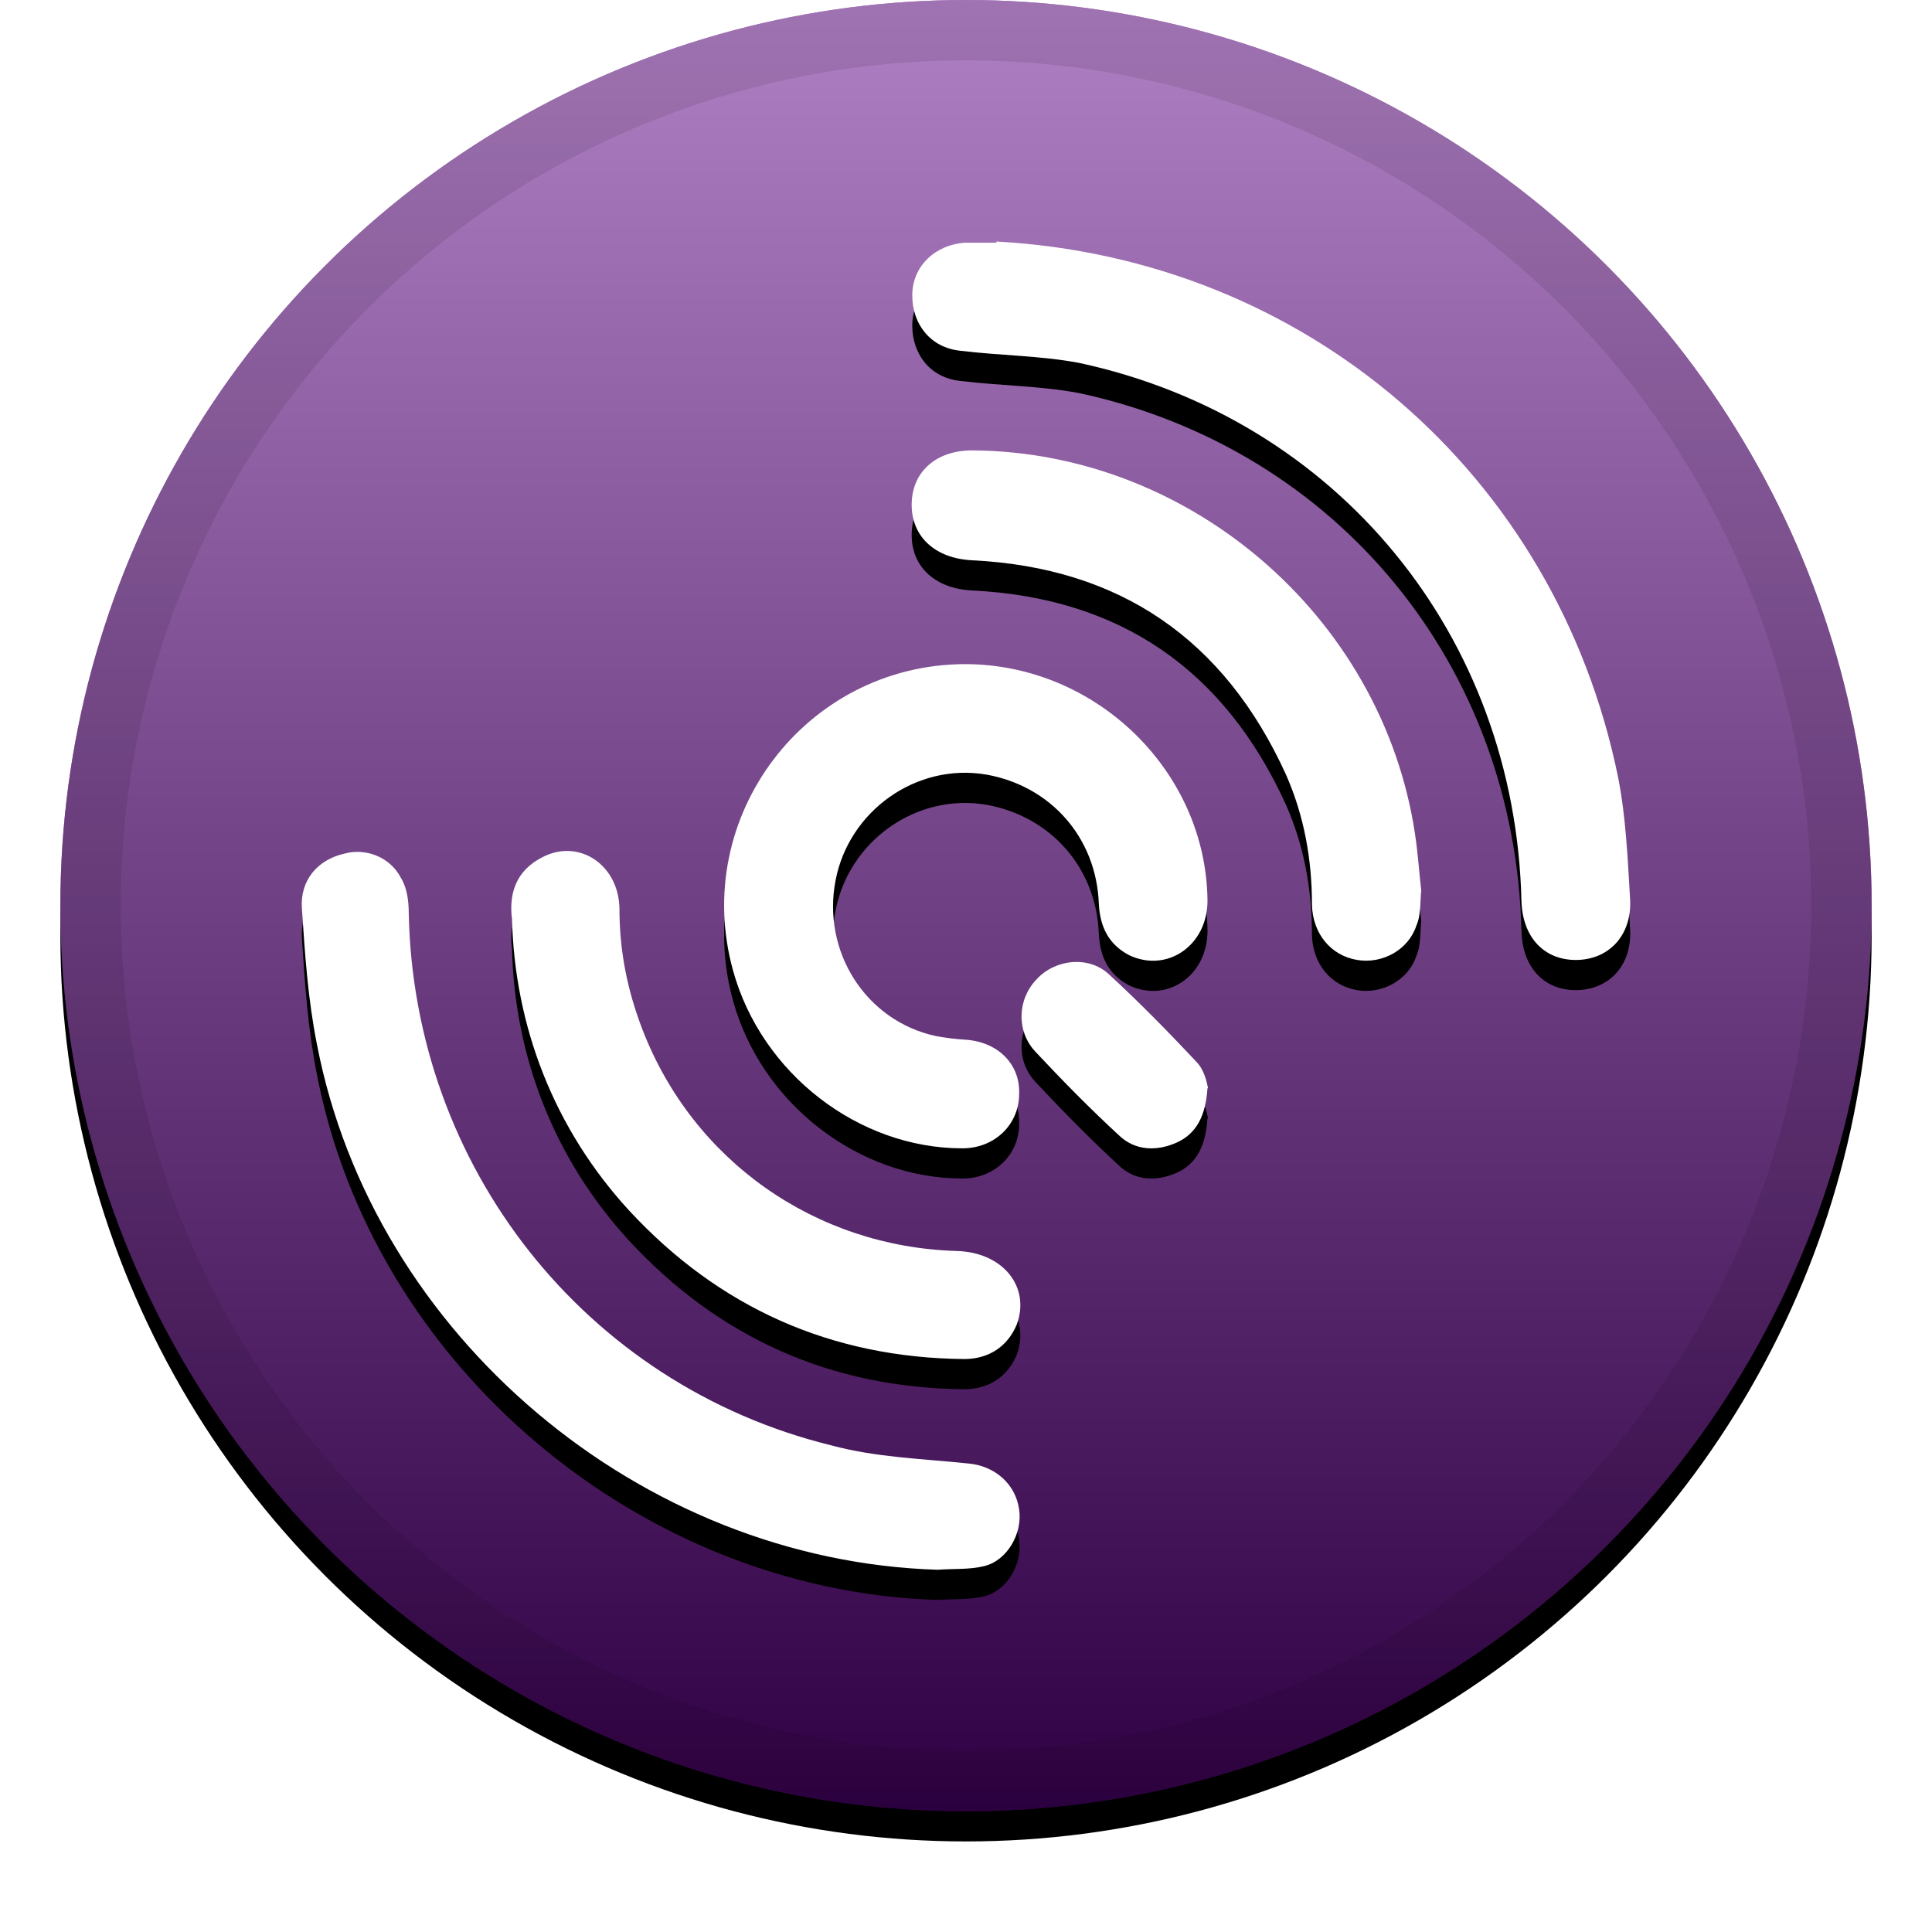
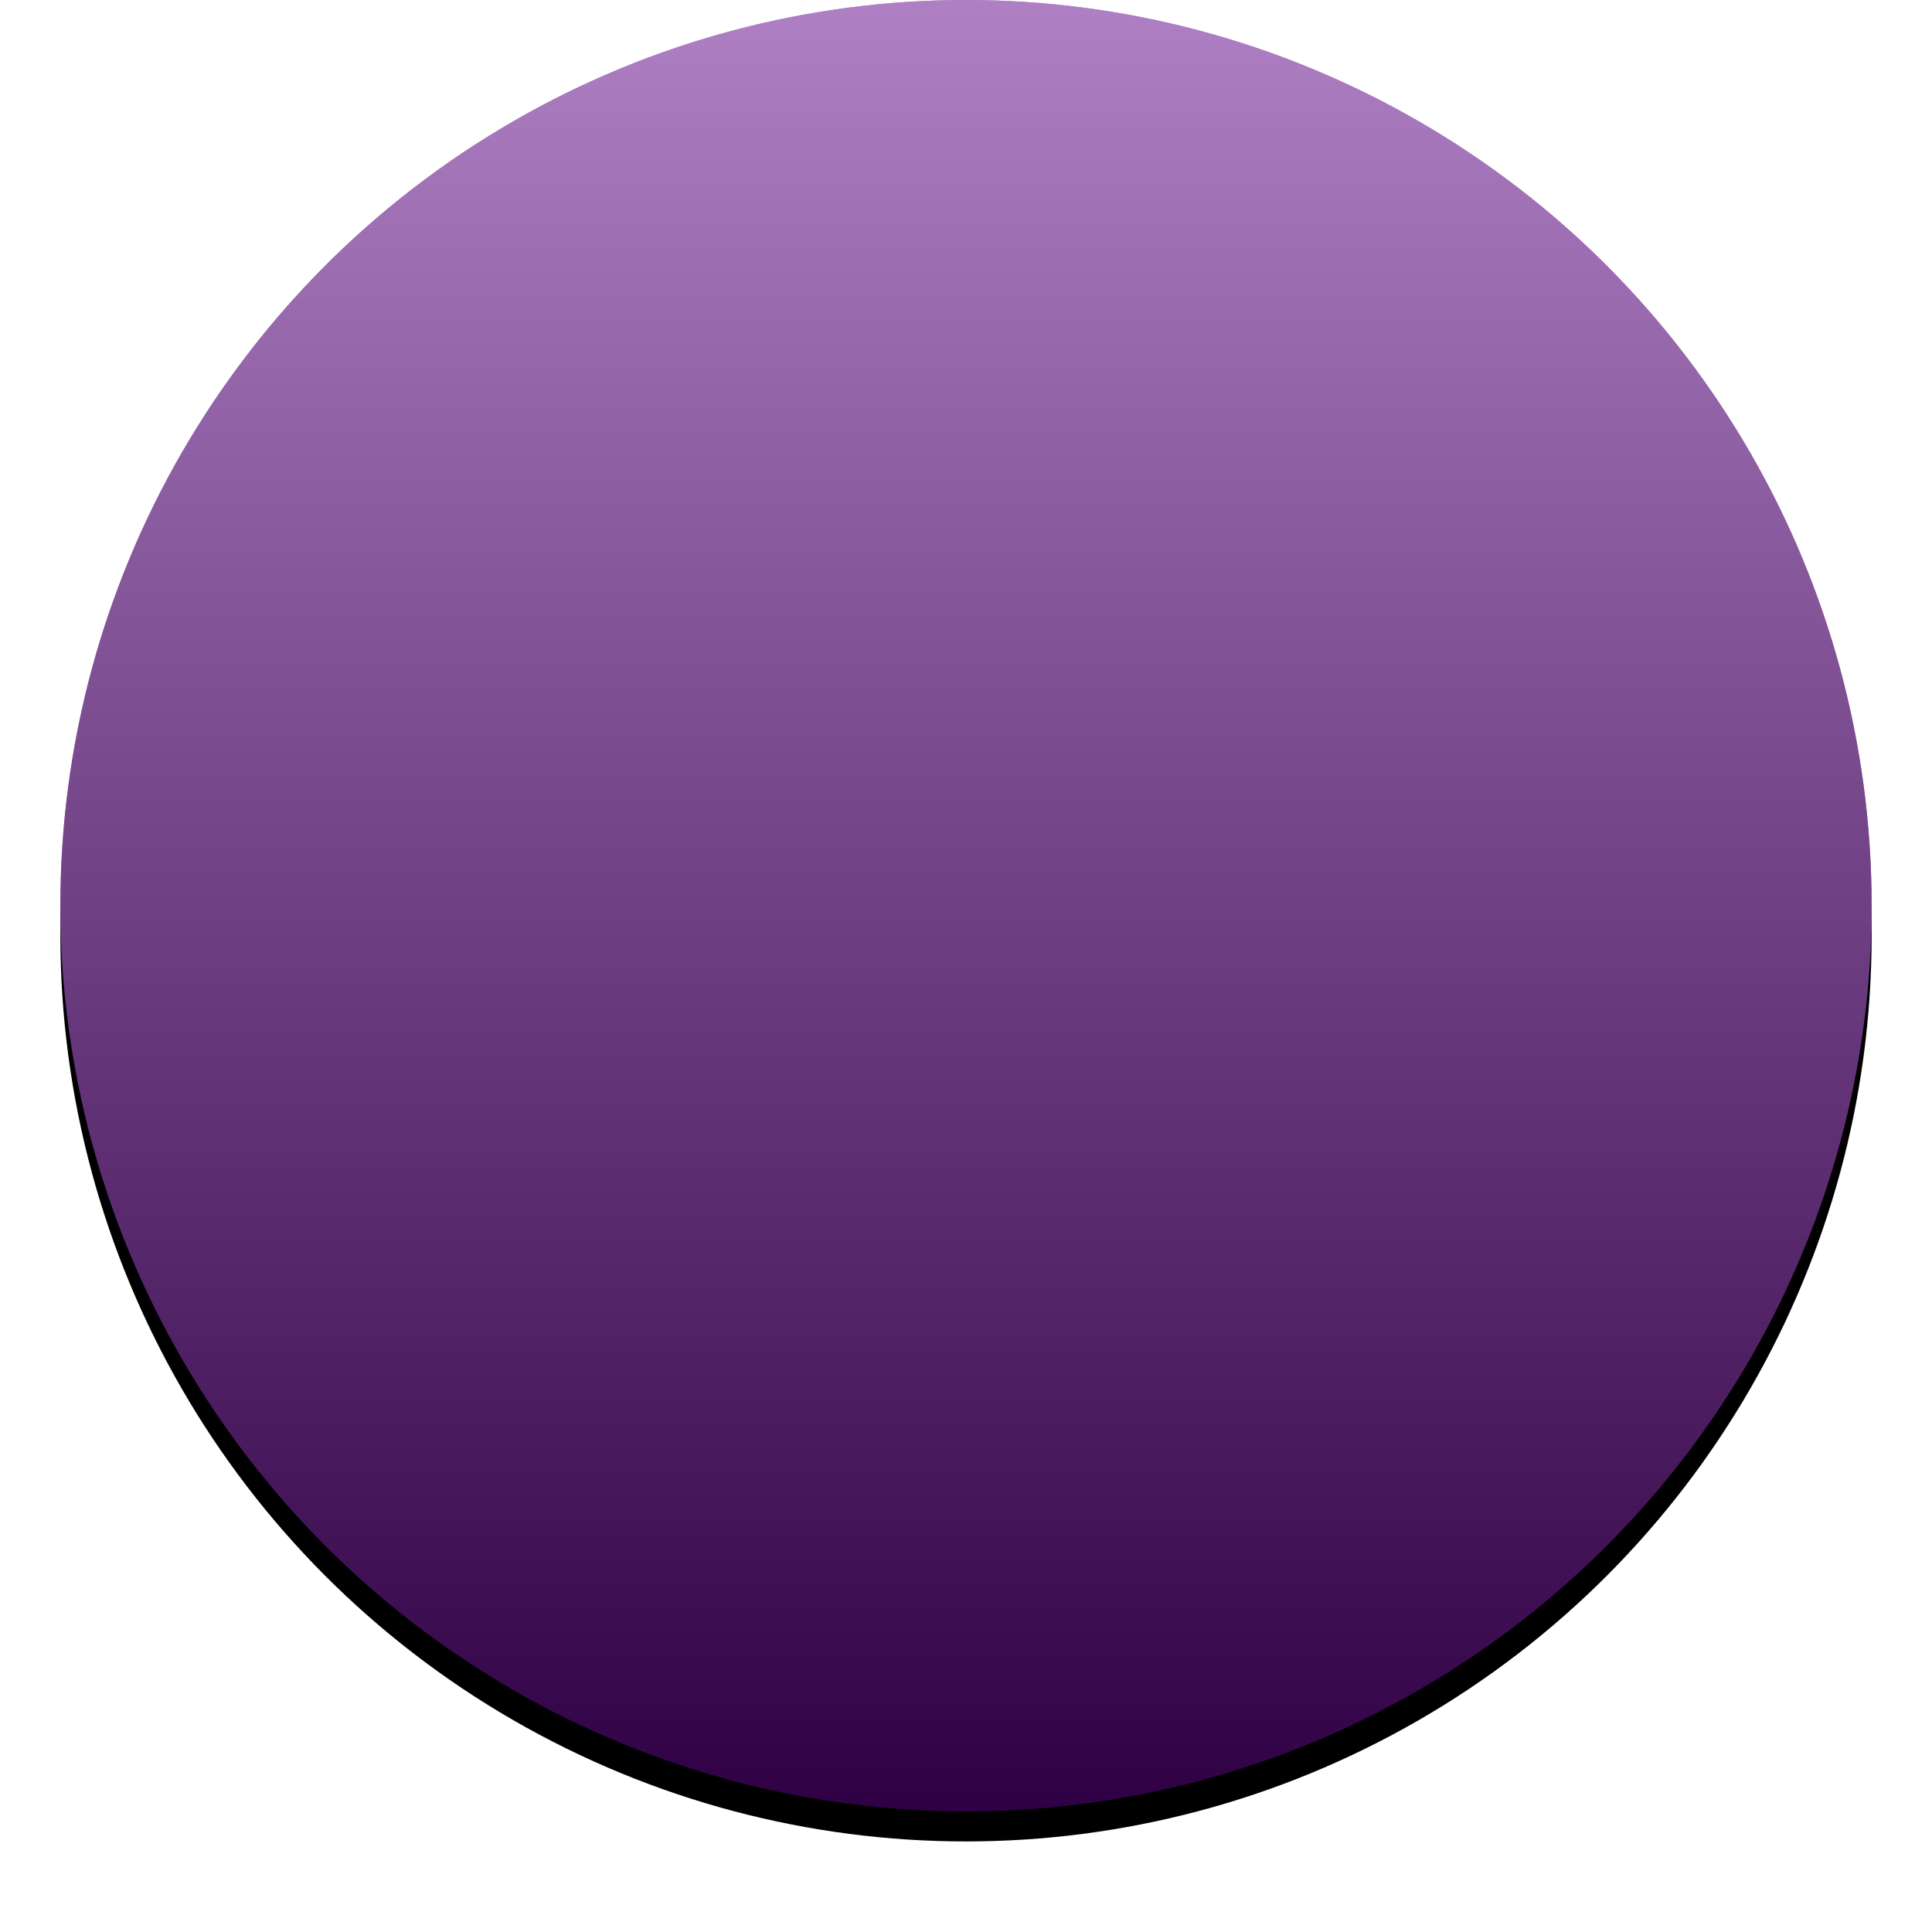
<svg xmlns="http://www.w3.org/2000/svg" xmlns:xlink="http://www.w3.org/1999/xlink" width="32" height="32">
  <defs>
    <linearGradient id="c" x1="50%" x2="50%" y1="0%" y2="100%">
      <stop offset="0%" stop-color="#FFF" stop-opacity=".5" />
      <stop offset="100%" stop-opacity=".5" />
    </linearGradient>
    <circle id="b" cx="16" cy="15" r="15" />
    <filter id="a" width="111.7%" height="111.7%" x="-5.8%" y="-4.2%" filterUnits="objectBoundingBox">
      <feOffset dy=".5" in="SourceAlpha" result="shadowOffsetOuter1" />
      <feGaussianBlur in="shadowOffsetOuter1" result="shadowBlurOuter1" stdDeviation=".5" />
      <feComposite in="shadowBlurOuter1" in2="SourceAlpha" operator="out" result="shadowBlurOuter1" />
      <feColorMatrix in="shadowBlurOuter1" values="0 0 0 0 0 0 0 0 0 0 0 0 0 0 0 0 0 0 0.199 0" />
    </filter>
-     <path id="e" d="M16.5 4c5.12.28 9.27 3.84 10.3 8.87.13.66.16 1.35.2 2.03.03.6-.36 1-.9 1-.53 0-.88-.38-.9-.97-.1-4.4-3.05-8-7.33-8.92-.64-.12-1.3-.12-1.96-.2-.5-.05-.8-.44-.8-.92 0-.48.38-.84.88-.87.17 0 .35 0 .52 0zm-.97 22c-4.92-.15-9.35-3.88-10.28-8.7-.15-.75-.2-1.5-.25-2.26-.03-.46.26-.8.7-.9.35-.1.76.05.94.4.1.16.13.38.13.58.08 4.2 2.92 7.82 7 8.82.74.2 1.5.22 2.27.3.44.04.78.34.84.76.06.4-.2.85-.58.94-.24.06-.5.04-.77.06zm.45-15c2.18 0 4 1.78 4.02 3.92 0 .74-.67 1.2-1.3.9-.34-.18-.48-.47-.5-.85-.04-1.1-.8-1.95-1.86-2.14-1.16-.2-2.28.6-2.5 1.75-.23 1.18.5 2.33 1.66 2.58.16.03.32.05.48.06.54.03.92.4.9.9 0 .5-.4.9-.94.9-1.72 0-3.33-1.24-3.8-2.95-.7-2.54 1.2-5.06 3.84-5.07zm7.56 3.75c-.02.17 0 .4-.08.58-.13.4-.56.64-.98.57-.43-.07-.74-.43-.75-.92 0-.75-.13-1.47-.43-2.15-1.02-2.24-2.75-3.43-5.2-3.55-.6-.03-1-.38-1-.92s.4-.9 1-.9c3.68.02 6.9 2.86 7.36 6.52.03.24.05.5.08.77zm-15.06.47c-.05-.4.05-.8.52-1.03.6-.3 1.25.14 1.26.86 0 .7.13 1.35.38 2 .84 2.18 2.87 3.6 5.2 3.67.78.02 1.23.6 1 1.22-.15.36-.46.57-.87.57-2.2-.02-4.06-.85-5.55-2.46C9.18 18.7 8.52 17 8.48 15.2zM20 18.02c-.03.46-.18.75-.5.9-.35.16-.7.13-.95-.1-.5-.46-.96-.93-1.4-1.4-.32-.34-.3-.87.02-1.2.3-.33.86-.4 1.2-.08.5.46.98.95 1.44 1.44.14.14.18.35.2.45z" />
    <filter id="d" width="115.9%" height="115.9%" x="-8%" y="-5.7%" filterUnits="objectBoundingBox">
      <feOffset dy=".5" in="SourceAlpha" result="shadowOffsetOuter1" />
      <feGaussianBlur in="shadowOffsetOuter1" result="shadowBlurOuter1" stdDeviation=".5" />
      <feColorMatrix in="shadowBlurOuter1" values="0 0 0 0 0 0 0 0 0 0 0 0 0 0 0 0 0 0 0.204 0" />
    </filter>
  </defs>
  <g fill="none">
    <use fill="#000" filter="url(#a)" xlink:href="#b" />
    <use fill="#610089" fill-rule="evenodd" xlink:href="#b" />
    <use fill="url(#c)" fill-rule="evenodd" style="mix-blend-mode:soft-light" xlink:href="#b" />
-     <circle cx="16" cy="15" r="14.5" stroke="#000" stroke-opacity=".097" />
    <use fill="#000" filter="url(#d)" xlink:href="#e" />
    <use fill="#FFF" xlink:href="#e" />
  </g>
</svg>